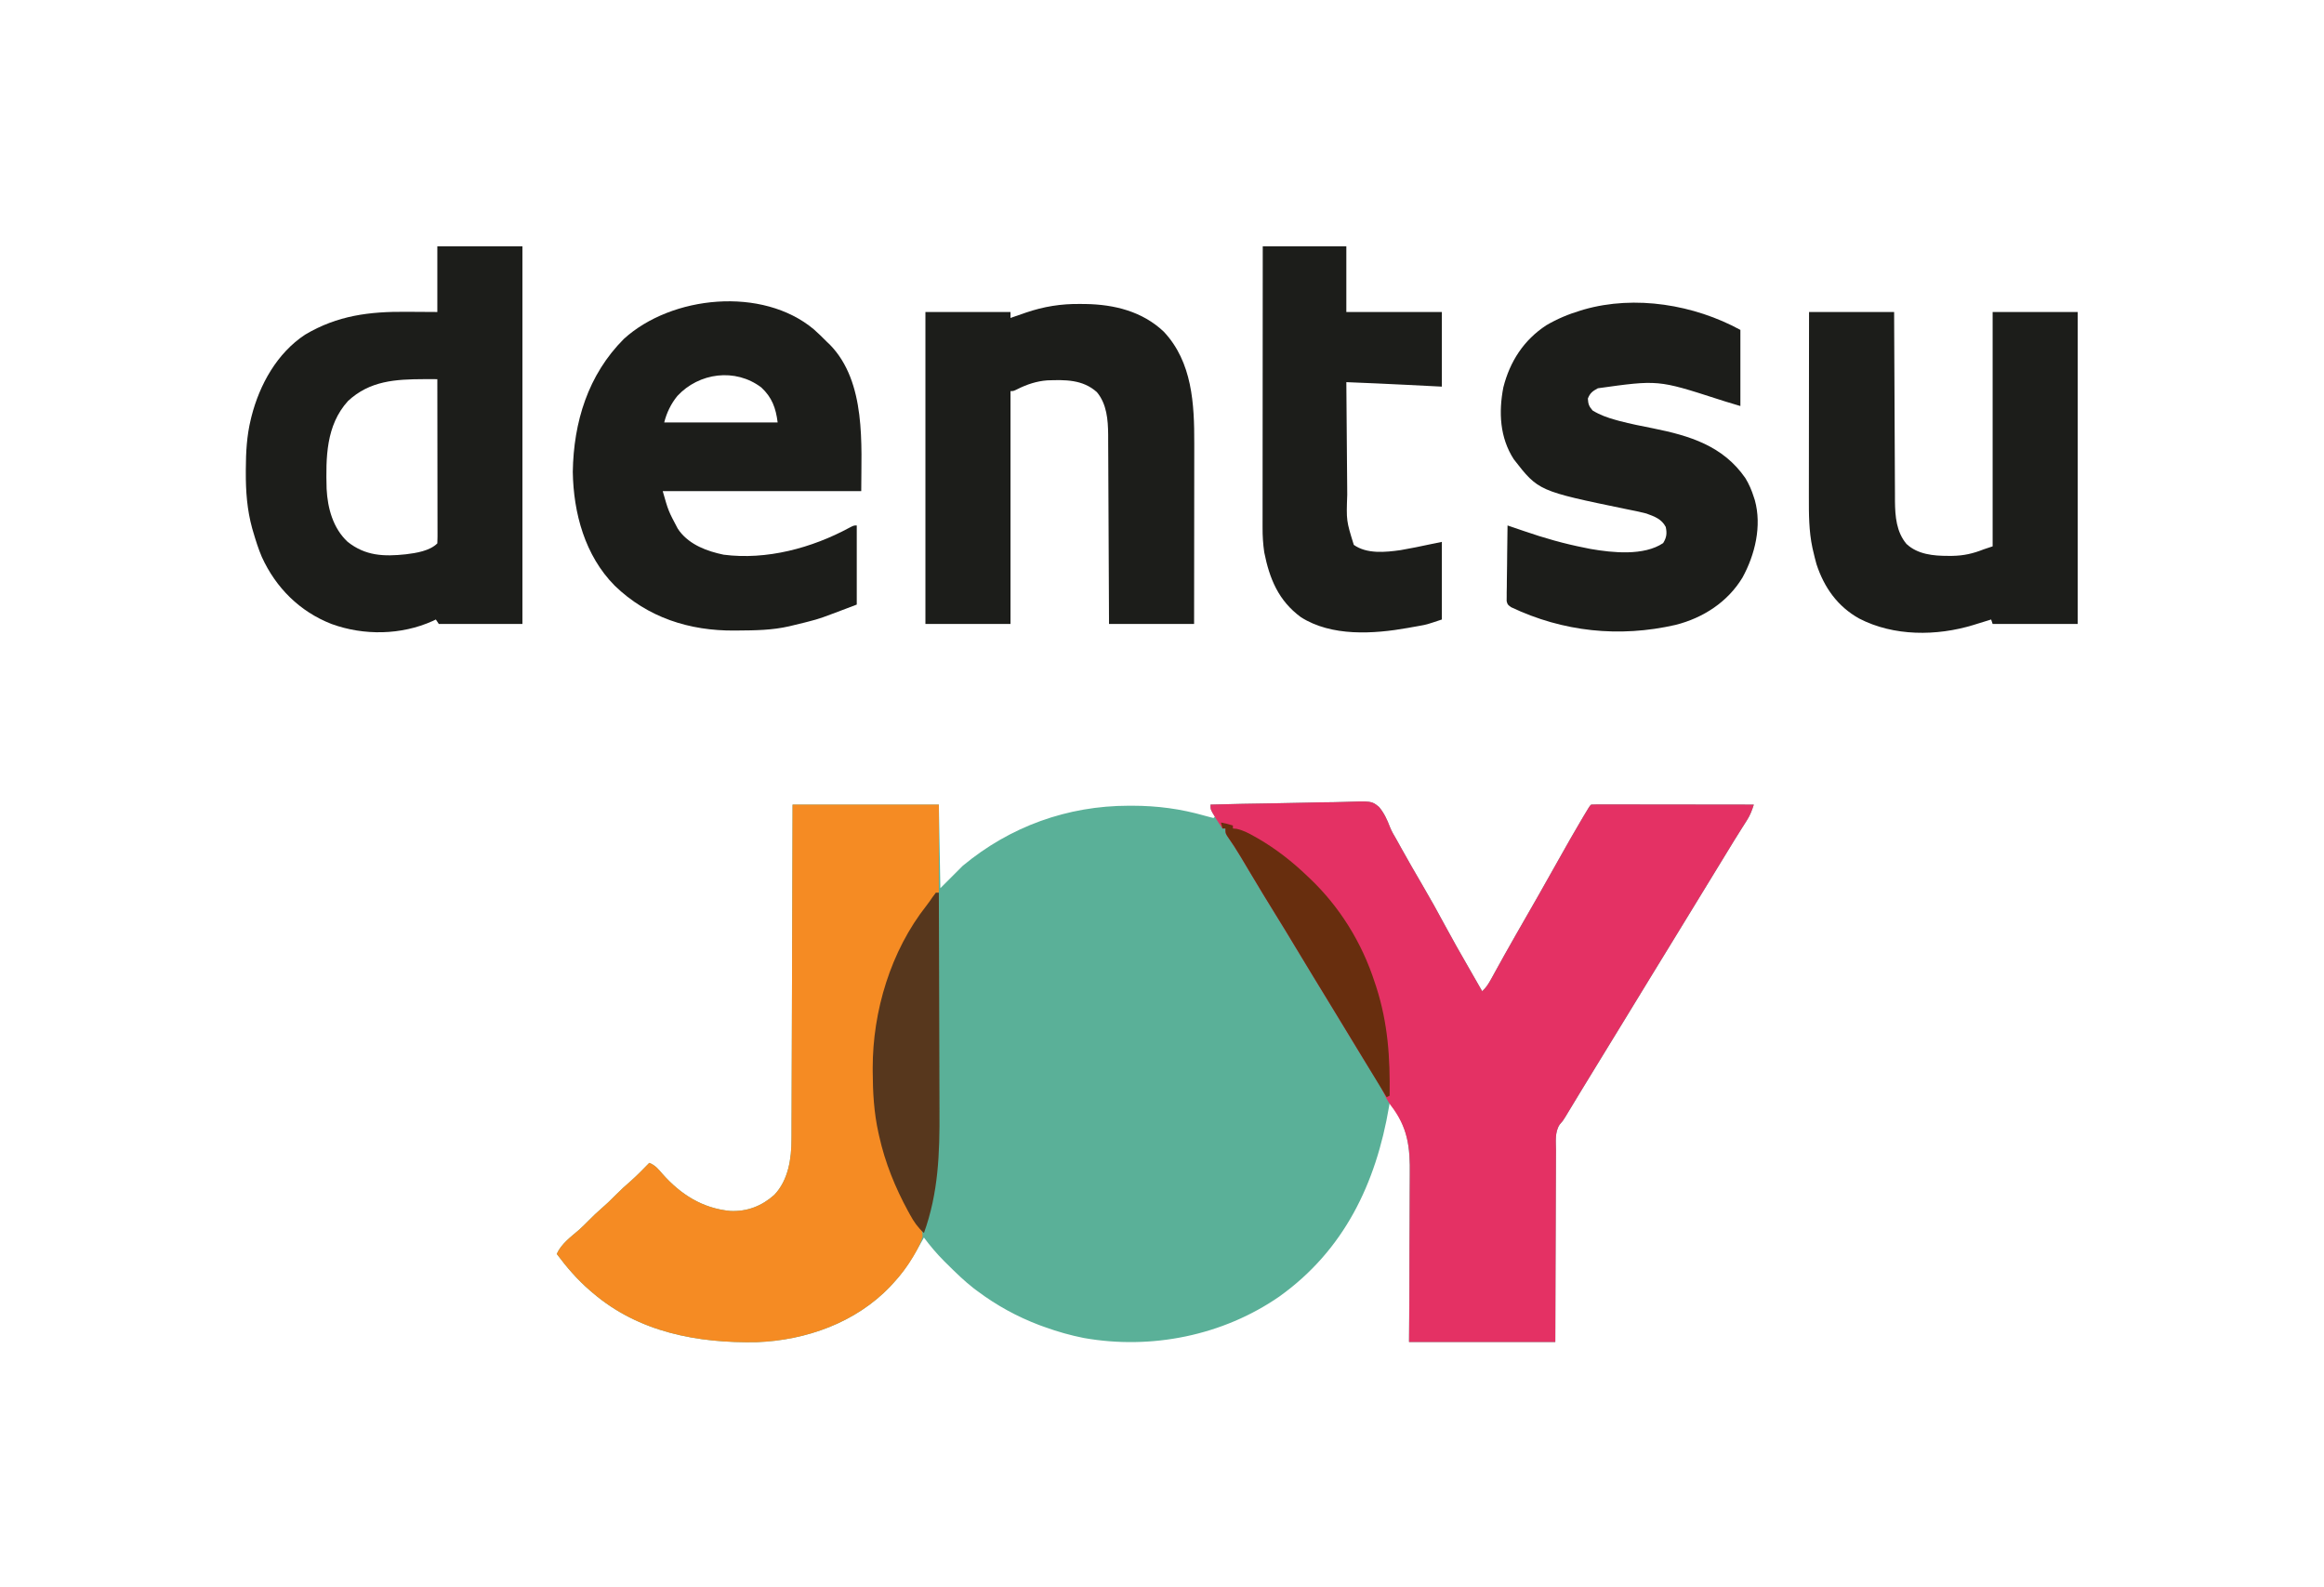
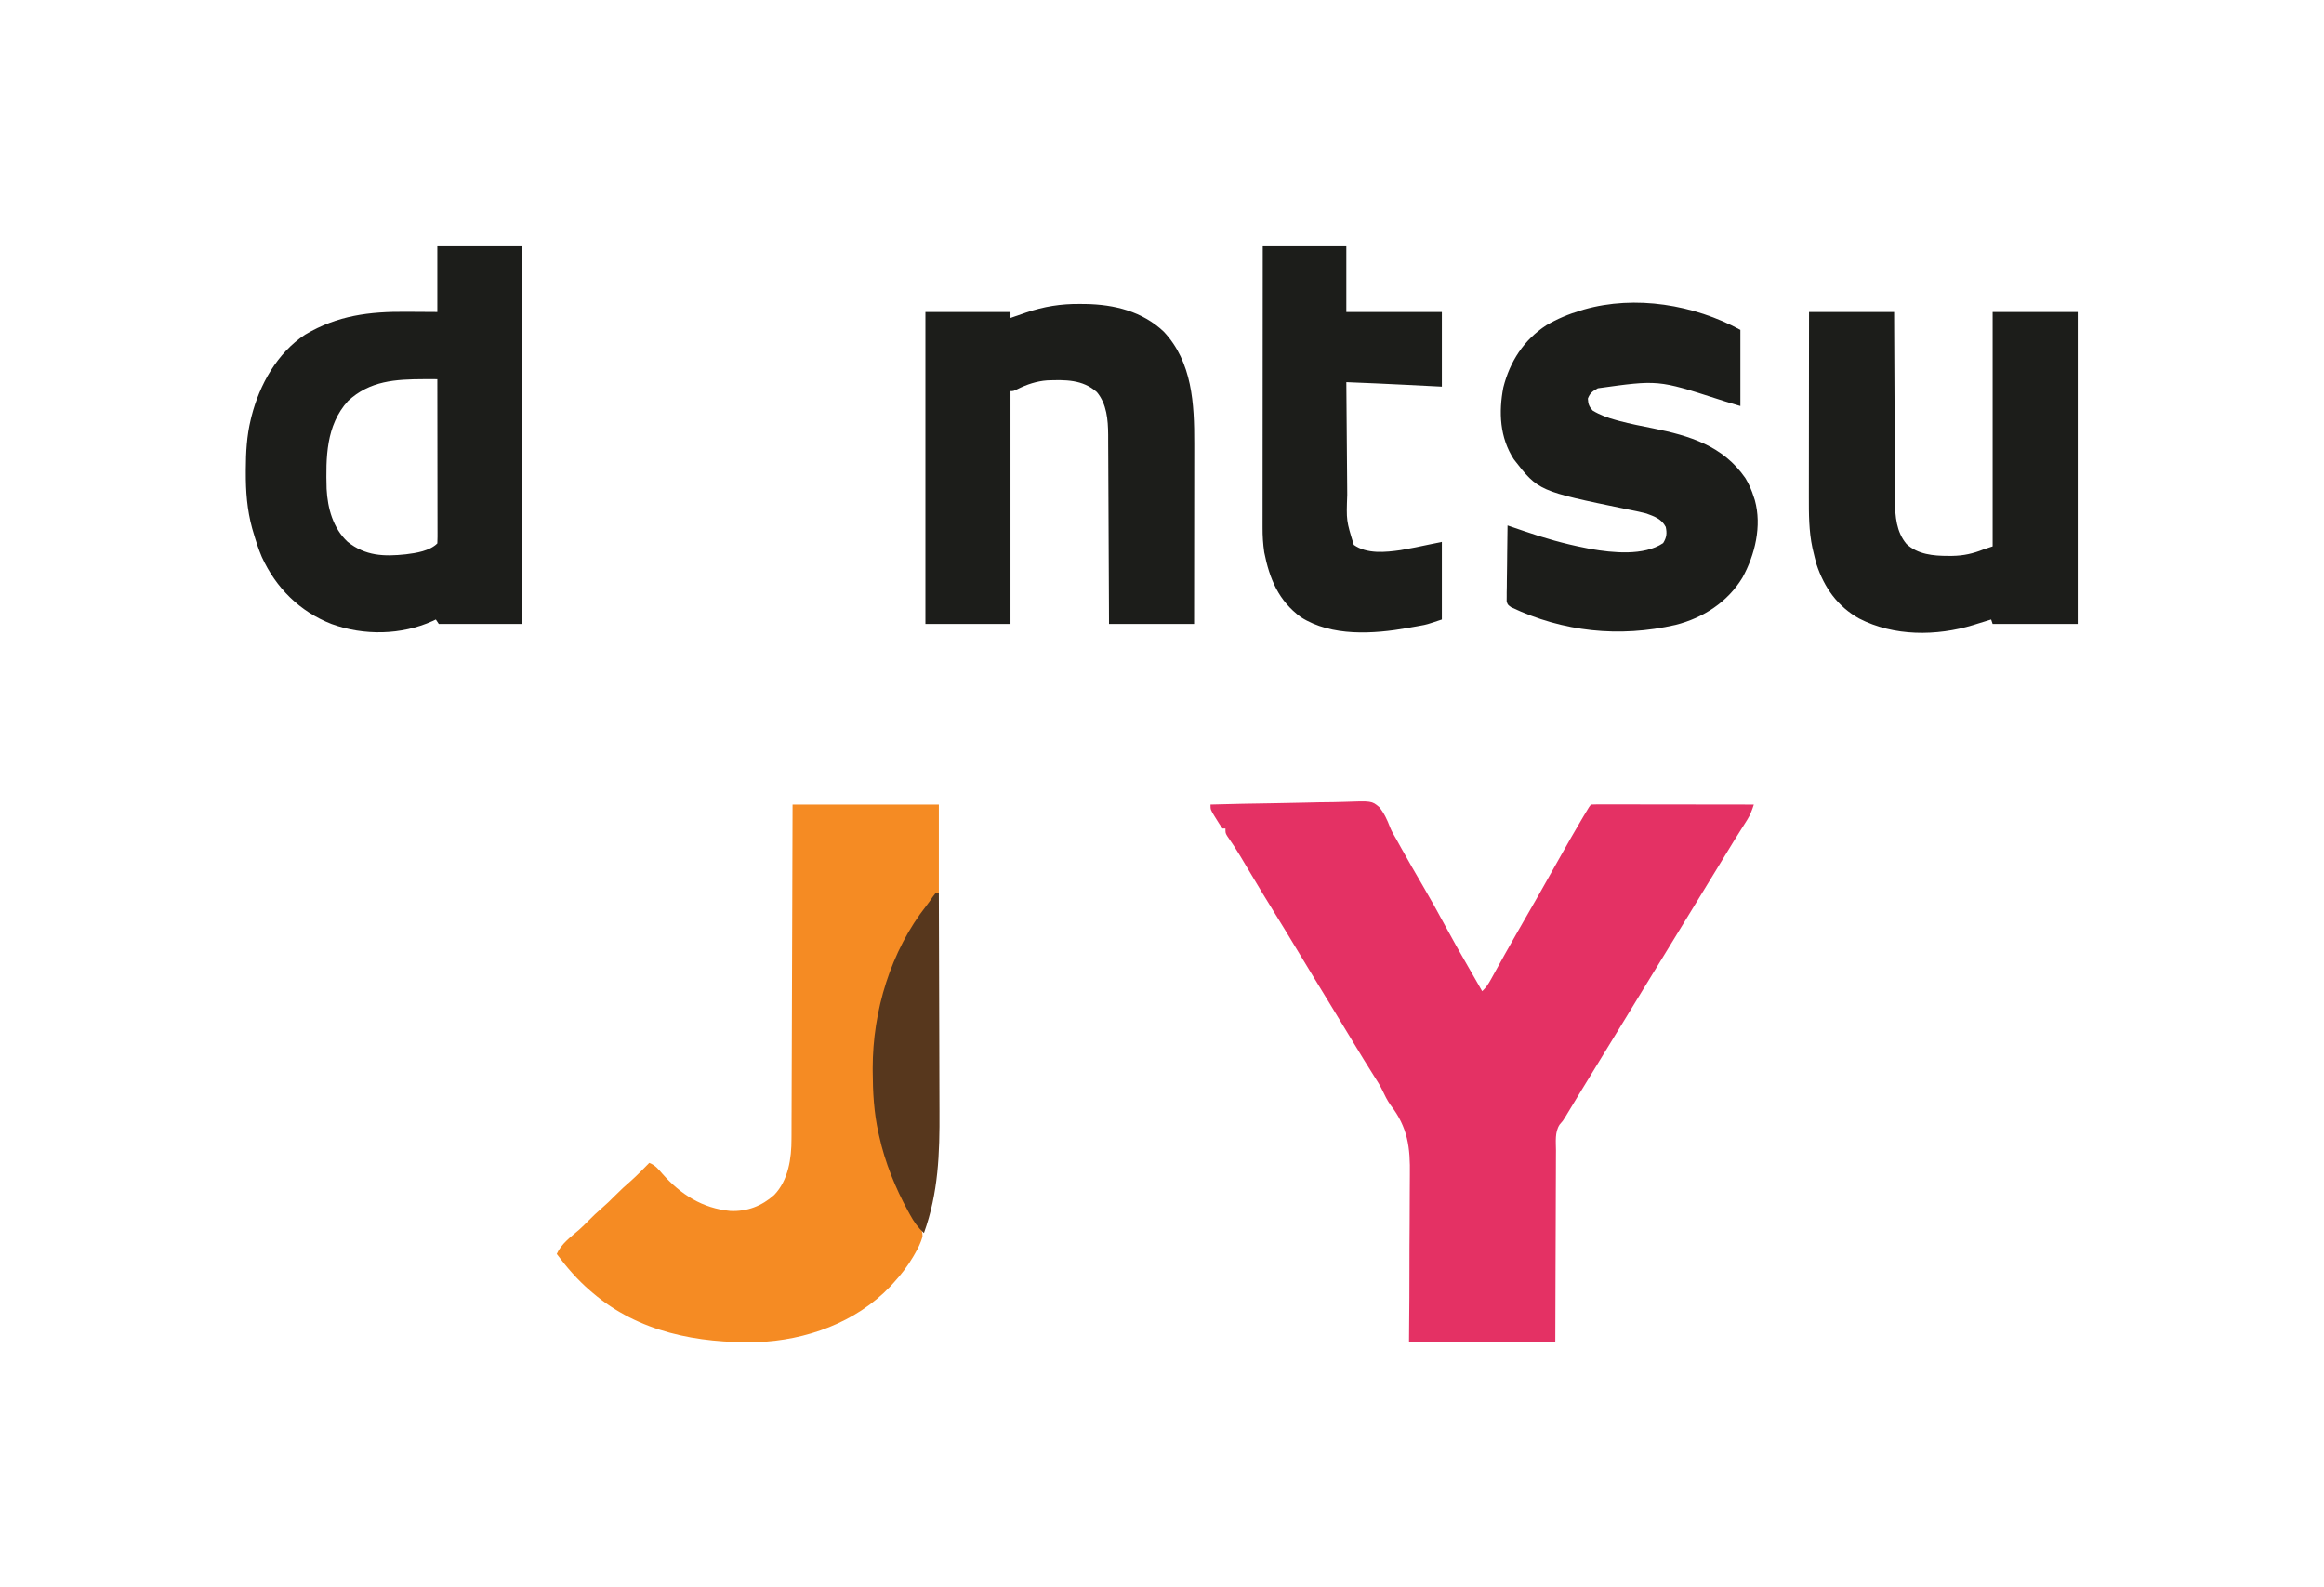
<svg xmlns="http://www.w3.org/2000/svg" version="1.1" width="1557" height="1063">
-   <path d="M0 0 C32.34 0 64.68 0 98 0 C98.33 18.48 98.66 36.96 99 56 C103.95 51.05 108.9 46.1 114 41 C145.677 14.655 184.1 0.783 225.25 0.75 C226.389 0.749 226.389 0.749 227.55 0.748 C244.422 0.772 259.93 2.818 276.177 7.462 C278.108 8.012 280.053 8.512 282 9 C282.33 8.67 282.66 8.34 283 8 C282.257 6.855 282.257 6.855 281.5 5.688 C280 3 280 3 280 0 C294.299 -0.398 308.597 -0.696 322.9 -0.881 C329.543 -0.969 336.18 -1.089 342.821 -1.282 C349.234 -1.468 355.644 -1.569 362.059 -1.613 C364.502 -1.644 366.945 -1.705 369.386 -1.797 C388.024 -2.471 388.024 -2.471 392.985 1.648 C396.299 5.665 398.357 10.08 400.183 14.926 C401.348 17.884 402.927 20.556 404.547 23.285 C405.616 25.21 406.684 27.136 407.75 29.062 C412.42 37.458 417.188 45.785 422.062 54.062 C427.32 63.003 432.333 72.05 437.235 81.189 C442.209 90.444 447.402 99.563 452.653 108.663 C454.695 112.207 456.723 115.76 458.75 119.312 C459.384 120.422 460.018 121.532 460.672 122.676 C461.11 123.443 461.548 124.21 462 125 C464.649 122.614 466.219 120.091 467.934 116.977 C468.494 115.967 469.053 114.957 469.63 113.917 C470.227 112.83 470.823 111.744 471.438 110.625 C472.709 108.332 473.981 106.039 475.254 103.746 C475.888 102.601 476.523 101.456 477.176 100.277 C479.708 95.727 482.285 91.204 484.875 86.688 C485.353 85.853 485.83 85.019 486.323 84.16 C487.881 81.439 489.44 78.72 491 76 C493.627 71.418 496.252 66.834 498.875 62.25 C499.214 61.658 499.553 61.065 499.903 60.455 C504.717 52.04 509.471 43.595 514.188 35.125 C518.796 26.857 523.498 18.651 528.312 10.5 C528.87 9.555 529.428 8.611 530.003 7.637 C533.866 1.134 533.866 1.134 535 0 C536.417 -0.096 537.838 -0.122 539.258 -0.12 C540.636 -0.122 540.636 -0.122 542.042 -0.124 C543.565 -0.119 543.565 -0.119 545.119 -0.114 C546.183 -0.114 547.246 -0.114 548.341 -0.114 C551.875 -0.113 555.408 -0.105 558.941 -0.098 C561.384 -0.096 563.826 -0.094 566.269 -0.093 C572.711 -0.09 579.154 -0.08 585.597 -0.069 C592.166 -0.058 598.734 -0.054 605.303 -0.049 C618.202 -0.038 631.101 -0.021 644 0 C642.805 3.689 641.641 6.919 639.559 10.195 C639.066 10.979 638.574 11.762 638.067 12.569 C637.529 13.413 636.992 14.256 636.438 15.125 C635.254 17.008 634.072 18.892 632.891 20.777 C631.944 22.285 631.944 22.285 630.979 23.824 C627.861 28.828 624.81 33.872 621.759 38.916 C615.158 49.829 608.503 60.706 601.809 71.561 C597.516 78.527 593.248 85.507 589 92.5 C584.091 100.581 579.15 108.64 574.188 116.688 C568.227 126.357 562.314 136.054 556.428 145.769 C550.676 155.261 544.874 164.721 539.046 174.167 C535.463 179.979 531.899 185.802 528.359 191.641 C527.973 192.278 527.587 192.915 527.189 193.572 C525.317 196.66 523.448 199.749 521.582 202.84 C520.575 204.505 520.575 204.505 519.547 206.203 C518.957 207.179 518.368 208.155 517.761 209.161 C516 212 516 212 513.924 214.32 C510.554 219.42 511.432 225.847 511.454 231.716 C511.445 233.116 511.435 234.516 511.423 235.916 C511.395 239.705 511.392 243.493 511.392 247.282 C511.389 251.246 511.364 255.21 511.341 259.174 C511.3 266.675 511.28 274.175 511.267 281.676 C511.248 291.816 511.198 301.956 511.149 312.095 C511.074 328.064 511.04 344.032 511 360 C478.66 360 446.32 360 413 360 C413.101 345.189 413.101 345.189 413.203 330.078 C413.219 323.789 413.232 317.5 413.23 311.211 C413.229 301.248 413.24 291.286 413.333 281.323 C413.4 274.064 413.424 266.806 413.398 259.546 C413.386 255.711 413.394 251.877 413.454 248.042 C413.73 229.397 412.282 215.006 400 200 C399.8 201.183 399.8 201.183 399.595 202.39 C390.858 253.781 369.523 298.459 326.217 329.463 C288.368 355.702 240.439 365.329 195.125 357.312 C186.21 355.548 177.539 353.097 169 350 C167.774 349.559 166.548 349.118 165.285 348.664 C150.443 343.026 136.71 335.52 124 326 C123.138 325.362 122.275 324.724 121.387 324.066 C115.077 319.155 109.423 313.624 103.75 308 C102.993 307.252 102.236 306.505 101.456 305.735 C96.536 300.786 92.153 295.608 88 290 C87.714 290.518 87.428 291.036 87.133 291.57 C81.476 301.747 75.953 311.424 68 320 C67.171 320.909 66.342 321.818 65.488 322.754 C42.422 346.965 9.094 358.871 -23.942 360.11 C-63.61 360.85 -103.045 353.544 -134 327 C-134.516 326.56 -135.033 326.121 -135.565 325.668 C-144.145 318.305 -151.25 310.062 -158 301 C-154.943 294.189 -148.651 289.661 -143.102 284.883 C-140.813 282.833 -138.657 280.687 -136.5 278.5 C-133.772 275.734 -131.015 273.087 -128.062 270.562 C-124.89 267.844 -121.937 264.972 -119 262 C-115.489 258.446 -111.889 255.115 -108.094 251.871 C-103.88 248.105 -99.958 244.031 -96 240 C-91.954 241.57 -89.85 244.247 -87.062 247.5 C-74.863 261.208 -60.323 270.449 -41.738 272.215 C-30.417 272.723 -20.659 268.93 -12.289 261.477 C-2.825 251.628 -0.693 237.004 -0.722 223.914 C-0.713 222.468 -0.713 222.468 -0.704 220.992 C-0.687 217.79 -0.684 214.587 -0.681 211.384 C-0.672 209.077 -0.662 206.771 -0.651 204.464 C-0.623 198.221 -0.608 191.978 -0.595 185.735 C-0.58 179.203 -0.553 172.671 -0.527 166.14 C-0.485 155.183 -0.451 144.227 -0.422 133.27 C-0.392 121.989 -0.357 110.708 -0.317 99.426 C-0.315 98.73 -0.312 98.034 -0.31 97.316 C-0.298 93.823 -0.285 90.329 -0.273 86.835 C-0.169 57.89 -0.082 28.945 0 0 Z " fill="#5AB098" transform="translate(531,539)" />
  <path d="M0 0 C14.299 -0.398 28.597 -0.696 42.9 -0.881 C49.543 -0.969 56.18 -1.089 62.821 -1.282 C69.234 -1.468 75.644 -1.569 82.059 -1.613 C84.502 -1.644 86.945 -1.705 89.386 -1.797 C108.024 -2.471 108.024 -2.471 112.985 1.648 C116.299 5.665 118.357 10.08 120.183 14.926 C121.348 17.884 122.927 20.556 124.547 23.285 C125.616 25.21 126.684 27.136 127.75 29.062 C132.42 37.458 137.188 45.785 142.062 54.062 C147.32 63.003 152.333 72.05 157.235 81.189 C162.209 90.444 167.402 99.563 172.653 108.663 C174.695 112.207 176.723 115.76 178.75 119.312 C179.701 120.977 179.701 120.977 180.672 122.676 C181.11 123.443 181.548 124.21 182 125 C184.649 122.614 186.219 120.091 187.934 116.977 C188.494 115.967 189.053 114.957 189.63 113.917 C190.227 112.83 190.823 111.744 191.438 110.625 C192.709 108.332 193.981 106.039 195.254 103.746 C195.888 102.601 196.523 101.456 197.176 100.277 C199.708 95.727 202.285 91.204 204.875 86.688 C205.353 85.853 205.83 85.019 206.323 84.16 C207.881 81.439 209.44 78.72 211 76 C213.627 71.418 216.252 66.834 218.875 62.25 C219.214 61.658 219.553 61.065 219.903 60.455 C224.717 52.04 229.471 43.595 234.188 35.125 C238.796 26.857 243.498 18.651 248.312 10.5 C248.87 9.555 249.428 8.611 250.003 7.637 C253.866 1.134 253.866 1.134 255 0 C256.417 -0.096 257.838 -0.122 259.258 -0.12 C260.636 -0.122 260.636 -0.122 262.042 -0.124 C263.565 -0.119 263.565 -0.119 265.119 -0.114 C266.183 -0.114 267.246 -0.114 268.341 -0.114 C271.875 -0.113 275.408 -0.105 278.941 -0.098 C281.384 -0.096 283.826 -0.094 286.269 -0.093 C292.711 -0.09 299.154 -0.08 305.597 -0.069 C312.166 -0.058 318.734 -0.054 325.303 -0.049 C338.202 -0.038 351.101 -0.021 364 0 C362.805 3.689 361.641 6.919 359.559 10.195 C358.82 11.37 358.82 11.37 358.067 12.569 C357.529 13.413 356.992 14.256 356.438 15.125 C355.254 17.008 354.072 18.892 352.891 20.777 C351.944 22.285 351.944 22.285 350.979 23.824 C347.861 28.828 344.81 33.872 341.759 38.916 C335.158 49.829 328.503 60.706 321.809 71.561 C317.516 78.527 313.248 85.507 309 92.5 C304.091 100.581 299.15 108.64 294.188 116.688 C288.227 126.357 282.314 136.054 276.428 145.769 C270.676 155.261 264.874 164.721 259.046 174.167 C255.463 179.979 251.899 185.802 248.359 191.641 C247.973 192.278 247.587 192.915 247.189 193.572 C245.317 196.66 243.448 199.749 241.582 202.84 C240.91 203.95 240.239 205.06 239.547 206.203 C238.663 207.667 238.663 207.667 237.761 209.161 C236 212 236 212 233.924 214.32 C230.554 219.42 231.432 225.847 231.454 231.716 C231.445 233.116 231.435 234.516 231.423 235.916 C231.395 239.705 231.392 243.493 231.392 247.282 C231.389 251.246 231.364 255.21 231.341 259.174 C231.3 266.675 231.28 274.175 231.267 281.676 C231.248 291.816 231.198 301.956 231.149 312.095 C231.074 328.064 231.04 344.032 231 360 C198.66 360 166.32 360 133 360 C133.079 350.137 133.157 340.275 133.238 330.113 C133.259 323.829 133.277 317.544 133.279 311.26 C133.284 301.305 133.302 291.352 133.408 281.399 C133.485 274.146 133.516 266.894 133.492 259.64 C133.481 255.808 133.492 251.979 133.56 248.148 C133.866 229.736 132.247 216.279 120.599 201.254 C118.352 198.087 116.711 194.715 115.06 191.209 C113.529 188.02 111.668 185.092 109.75 182.125 C104.984 174.622 100.355 167.04 95.75 159.438 C95.012 158.22 94.274 157.002 93.536 155.784 C92.429 153.958 91.322 152.132 90.215 150.305 C86.693 144.491 83.16 138.682 79.625 132.875 C79.053 131.935 78.481 130.996 77.892 130.028 C75.303 125.775 72.71 121.524 70.109 117.277 C65.409 109.603 60.742 101.912 56.125 94.188 C51.917 87.148 47.64 80.154 43.312 73.188 C37.627 64.036 32.061 54.821 26.55 45.564 C24.973 42.916 23.393 40.271 21.812 37.625 C21.325 36.804 20.838 35.984 20.336 35.138 C17.427 30.27 14.382 25.556 11.108 20.923 C10 19 10 19 10 16 C9.34 16 8.68 16 8 16 C6.523 13.921 5.186 11.867 3.875 9.688 C3.502 9.093 3.13 8.498 2.746 7.885 C0 3.383 0 3.383 0 0 Z " fill="#E43164" transform="translate(811,539)" />
  <path d="M0 0 C32.34 0 64.68 0 98 0 C98 19.47 98 38.94 98 59 C97.34 59 96.68 59 96 59 C95.728 59.583 95.455 60.167 95.174 60.768 C94.019 62.963 92.738 64.769 91.211 66.719 C73.442 90.038 61.904 117.579 57.41 146.478 C57.127 148.218 56.809 149.953 56.463 151.682 C54.913 159.728 54.725 167.614 54.794 175.772 C54.812 177.997 54.815 180.221 54.814 182.445 C54.843 194.897 55.687 206.807 58.312 219 C58.537 220.053 58.761 221.106 58.992 222.191 C60.548 229.32 62.344 236.194 65 243 C65.394 244.091 65.789 245.181 66.195 246.305 C69.146 254.145 72.694 261.57 76.562 269 C77.021 269.884 77.48 270.768 77.953 271.679 C80.04 275.614 82.104 279.218 84.902 282.688 C87 286 87 286 87.062 289.453 C85.825 293.583 84.167 297.039 82 300.75 C81.597 301.45 81.194 302.149 80.779 302.87 C77.097 309.105 72.897 314.658 68 320 C67.169 320.913 66.337 321.825 65.48 322.766 C42.399 346.963 9.099 358.871 -23.942 360.11 C-63.61 360.85 -103.045 353.544 -134 327 C-134.516 326.56 -135.033 326.121 -135.565 325.668 C-144.145 318.305 -151.25 310.062 -158 301 C-154.943 294.189 -148.651 289.661 -143.102 284.883 C-140.813 282.833 -138.657 280.687 -136.5 278.5 C-133.772 275.734 -131.015 273.087 -128.062 270.562 C-124.89 267.844 -121.937 264.972 -119 262 C-115.489 258.446 -111.889 255.115 -108.094 251.871 C-103.88 248.105 -99.958 244.031 -96 240 C-91.954 241.57 -89.85 244.247 -87.062 247.5 C-74.863 261.208 -60.323 270.449 -41.738 272.215 C-30.417 272.723 -20.659 268.93 -12.289 261.477 C-2.825 251.628 -0.693 237.004 -0.722 223.914 C-0.713 222.468 -0.713 222.468 -0.704 220.992 C-0.687 217.79 -0.684 214.587 -0.681 211.384 C-0.672 209.077 -0.662 206.771 -0.651 204.464 C-0.623 198.221 -0.608 191.978 -0.595 185.735 C-0.58 179.203 -0.553 172.671 -0.527 166.14 C-0.485 155.183 -0.451 144.227 -0.422 133.27 C-0.392 121.989 -0.357 110.708 -0.317 99.426 C-0.315 98.73 -0.312 98.034 -0.31 97.316 C-0.298 93.823 -0.285 90.329 -0.273 86.835 C-0.169 57.89 -0.082 28.945 0 0 Z " fill="#F58B23" transform="translate(531,539)" />
  <path d="M0 0 C18.81 0 37.62 0 57 0 C57 83.49 57 166.98 57 253 C38.52 253 20.04 253 1 253 C0.34 252.01 -0.32 251.02 -1 250 C-1.681 250.326 -2.361 250.652 -3.062 250.988 C-24.133 260.487 -49.204 260.905 -70.888 253 C-92.179 244.704 -108.16 228.766 -117.588 208.101 C-119.898 202.675 -121.656 197.093 -123.312 191.438 C-123.555 190.612 -123.798 189.786 -124.048 188.935 C-127.47 176.536 -128.382 164.132 -128.312 151.312 C-128.311 150.615 -128.309 149.918 -128.307 149.199 C-128.258 137.932 -127.676 126.984 -125 116 C-124.751 114.974 -124.751 114.974 -124.496 113.928 C-119.028 92.515 -107.366 71.59 -88.625 59.188 C-66.835 46.268 -45.418 43.663 -20.688 43.875 C-13.861 43.916 -7.034 43.958 0 44 C0 29.48 0 14.96 0 0 Z M-59.863 103.648 C-74.717 119.995 -74.711 141.747 -74.179 162.494 C-73.517 175.448 -69.879 188.853 -60.125 197.938 C-48.158 207.448 -35.794 207.892 -21.062 206.312 C-14.205 205.489 -5.053 204.053 0 199 C0.096 197.571 0.122 196.136 0.12 194.704 C0.122 193.777 0.123 192.85 0.124 191.895 C0.121 190.87 0.117 189.845 0.114 188.789 C0.114 187.716 0.114 186.643 0.114 185.537 C0.113 181.971 0.105 178.406 0.098 174.84 C0.096 172.375 0.094 169.91 0.093 167.445 C0.09 160.943 0.08 154.441 0.069 147.94 C0.058 141.311 0.054 134.682 0.049 128.053 C0.038 115.035 0.021 102.018 0 89 C-1.893 88.997 -3.786 88.995 -5.68 88.993 C-6.734 88.992 -7.788 88.99 -8.875 88.989 C-27.981 89.057 -45.213 89.996 -59.863 103.648 Z " fill="#1C1D1A" transform="translate(293,165)" />
-   <path d="M0 0 C3.046 2.678 5.911 5.507 8.766 8.387 C9.75 9.321 9.75 9.321 10.754 10.273 C35.271 35.354 31.766 77.637 31.766 108.387 C-12.124 108.387 -56.014 108.387 -101.234 108.387 C-97.461 121.65 -97.461 121.65 -91.234 133.387 C-90.806 134.008 -90.378 134.629 -89.938 135.27 C-82.842 144.477 -71.491 148.662 -60.43 150.973 C-31.66 154.701 -1.281 146.497 23.914 132.855 C26.766 131.387 26.766 131.387 28.766 131.387 C28.766 148.877 28.766 166.367 28.766 184.387 C4.201 193.745 4.201 193.745 -3.359 195.699 C-4.274 195.937 -5.189 196.175 -6.132 196.42 C-8.827 197.102 -11.528 197.752 -14.234 198.387 C-14.977 198.566 -15.72 198.745 -16.485 198.93 C-27.823 201.55 -39.277 201.691 -50.859 201.762 C-51.592 201.77 -52.325 201.778 -53.08 201.786 C-83.375 202.038 -111.338 193.089 -133.422 171.699 C-153.316 151.619 -161.047 123.136 -161.484 95.512 C-160.962 62.125 -151.292 30.485 -127.234 6.387 C-95.255 -22.695 -34.422 -28.834 0 0 Z M-91.422 44.637 C-95.675 49.854 -98.608 55.88 -100.234 62.387 C-75.154 62.387 -50.074 62.387 -24.234 62.387 C-25.44 52.743 -27.992 45.611 -35.203 38.922 C-52.598 25.775 -76.927 29.002 -91.422 44.637 Z " fill="#1C1D1A" transform="translate(545.234,220.613)" />
  <path d="M0 0 C1.269 0.009 2.538 0.019 3.845 0.029 C23.088 0.339 41.9 4.964 56.25 18.562 C75.371 38.896 76.755 66.956 76.676 93.47 C76.676 94.789 76.676 96.108 76.676 97.467 C76.677 101.03 76.671 104.593 76.664 108.156 C76.658 111.9 76.657 115.643 76.656 119.387 C76.653 126.452 76.645 133.517 76.635 140.582 C76.623 148.635 76.618 156.689 76.613 164.742 C76.602 181.286 76.584 197.831 76.562 214.375 C57.752 214.375 38.943 214.375 19.562 214.375 C19.548 210.288 19.533 206.2 19.518 201.989 C19.468 188.462 19.401 174.936 19.327 161.409 C19.282 153.21 19.242 145.012 19.216 136.813 C19.193 129.662 19.16 122.512 19.114 115.362 C19.09 111.58 19.071 107.798 19.065 104.016 C19.059 100.447 19.039 96.878 19.008 93.309 C18.995 91.394 18.997 89.478 18.999 87.562 C18.892 77.547 18.085 67.054 11.441 59.062 C1.912 50.504 -9.88 50.749 -21.902 51.183 C-28.889 51.713 -35.454 53.876 -41.695 57.012 C-44.438 58.375 -44.438 58.375 -46.438 58.375 C-46.438 109.855 -46.438 161.335 -46.438 214.375 C-65.248 214.375 -84.058 214.375 -103.438 214.375 C-103.438 145.405 -103.438 76.435 -103.438 5.375 C-84.627 5.375 -65.817 5.375 -46.438 5.375 C-46.438 6.695 -46.438 8.015 -46.438 9.375 C-45.301 8.977 -44.164 8.578 -42.992 8.168 C-41.432 7.632 -39.873 7.097 -38.312 6.562 C-37.571 6.301 -36.83 6.04 -36.066 5.771 C-24.127 1.708 -12.607 -0.146 0 0 Z " fill="#1C1D1A" transform="translate(723.438,203.625)" />
  <path d="M0 0 C18.81 0 37.62 0 57 0 C57.015 4.087 57.029 8.175 57.044 12.386 C57.095 25.913 57.161 39.439 57.236 52.966 C57.281 61.165 57.32 69.363 57.346 77.562 C57.369 84.713 57.403 91.863 57.449 99.013 C57.473 102.795 57.491 106.577 57.498 110.359 C57.504 113.928 57.524 117.497 57.554 121.066 C57.567 122.981 57.565 124.897 57.563 126.813 C57.672 136.953 58.508 147.336 65.27 155.383 C72.799 162.419 83.35 163.391 93.188 163.375 C94.569 163.375 94.569 163.375 95.979 163.375 C103.632 163.247 109.869 161.836 117 159 C118.98 158.34 120.96 157.68 123 157 C123 105.19 123 53.38 123 0 C141.81 0 160.62 0 180 0 C180 68.97 180 137.94 180 209 C161.19 209 142.38 209 123 209 C122.67 208.01 122.34 207.02 122 206 C121.452 206.171 120.903 206.343 120.339 206.519 C117.79 207.311 115.239 208.093 112.688 208.875 C111.826 209.144 110.964 209.414 110.076 209.691 C85.484 217.188 56.75 217.354 33.563 205.339 C19.095 197.265 10.123 184.564 5 169 C4.169 166.038 3.439 163.061 2.75 160.062 C2.587 159.36 2.423 158.657 2.255 157.933 C-0.134 146.736 -0.146 135.256 -0.114 123.856 C-0.113 122.495 -0.113 121.133 -0.114 119.772 C-0.114 116.12 -0.108 112.468 -0.101 108.816 C-0.095 104.983 -0.095 101.15 -0.093 97.317 C-0.09 90.078 -0.082 82.84 -0.072 75.601 C-0.061 67.352 -0.055 59.102 -0.05 50.853 C-0.04 33.902 -0.022 16.951 0 0 Z " fill="#1C1D1A" transform="translate(1212,209)" />
  <path d="M0 0 C0 16.83 0 33.66 0 51 C-11.022 47.693 -11.022 47.693 -15.129 46.352 C-55.108 33.465 -55.108 33.465 -95.484 39.102 C-99.026 41.048 -100.675 42.178 -102.188 46 C-101.955 49.723 -101.457 51.171 -99 54 C-94.103 56.981 -88.834 58.897 -83.312 60.375 C-82.565 60.581 -81.817 60.786 -81.047 60.998 C-73.599 62.975 -66.055 64.435 -58.5 65.938 C-33.987 70.863 -11.615 77.659 3.312 99.238 C5.814 103.332 7.572 107.429 9 112 C9.336 113.021 9.336 113.021 9.68 114.062 C14.461 131.354 9.808 150.599 1.402 165.91 C-8.496 182.303 -24.995 192.97 -43.467 197.621 C-81.012 206.214 -118.802 202.308 -153.654 185.738 C-156 184 -156 184 -156.601 181.627 C-156.59 180.692 -156.579 179.757 -156.568 178.794 C-156.567 177.733 -156.567 176.672 -156.566 175.579 C-156.541 174.436 -156.515 173.292 -156.488 172.113 C-156.481 170.941 -156.474 169.769 -156.467 168.561 C-156.439 164.811 -156.376 161.062 -156.312 157.312 C-156.287 154.773 -156.265 152.233 -156.244 149.693 C-156.189 143.462 -156.105 137.231 -156 131 C-152.301 132.226 -148.614 133.479 -144.938 134.77 C-131.442 139.442 -118.017 143.259 -104 146 C-102.787 146.246 -101.574 146.492 -100.324 146.746 C-85.718 149.282 -64.663 151.504 -51.75 142.812 C-49.42 139.068 -49.092 136.295 -50 132 C-52.797 126.65 -57.573 124.97 -63 123 C-67.34 121.856 -71.722 120.989 -76.125 120.125 C-135.322 107.899 -135.322 107.899 -151.82 86.656 C-161.218 72.112 -162.017 55.128 -158.812 38.5 C-154.416 21.138 -145.105 6.727 -130 -3.125 C-122.652 -7.428 -115.149 -10.548 -107 -13 C-106.302 -13.212 -105.604 -13.423 -104.884 -13.642 C-70.398 -23.508 -30.926 -16.869 0 0 Z " fill="#1C1D1A" transform="translate(1166,221)" />
  <path d="M0 0 C18.48 0 36.96 0 56 0 C56 14.52 56 29.04 56 44 C77.12 44 98.24 44 120 44 C120 60.5 120 77 120 94 C101.5 93.062 101.5 93.062 95.834 92.774 C82.559 92.103 69.281 91.535 56 91 C56.085 103.066 56.18 115.132 56.288 127.198 C56.337 132.802 56.384 138.405 56.422 144.009 C56.459 149.423 56.505 154.837 56.558 160.251 C56.577 162.31 56.592 164.369 56.603 166.429 C55.978 183.789 55.978 183.789 61 200 C69.739 206.21 82.192 204.972 92.354 203.521 C99.052 202.369 105.705 201.012 112.347 199.573 C114.893 199.023 117.446 198.511 120 198 C120 215.16 120 232.32 120 250 C109.865 253.378 109.865 253.378 105.66 254.133 C104.282 254.382 104.282 254.382 102.877 254.637 C101.948 254.798 101.019 254.959 100.062 255.125 C99.138 255.294 98.213 255.463 97.26 255.637 C74.219 259.738 46.128 261.546 25.547 248.438 C10.557 237.424 4.534 222.741 1 205 C0.195 199.472 -0.142 194.14 -0.12 188.559 C-0.121 187.748 -0.122 186.936 -0.123 186.101 C-0.124 183.403 -0.119 180.705 -0.114 178.008 C-0.113 176.066 -0.113 174.124 -0.114 172.182 C-0.114 166.924 -0.108 161.666 -0.101 156.409 C-0.095 150.909 -0.095 145.409 -0.093 139.909 C-0.09 129.5 -0.082 119.092 -0.072 108.683 C-0.061 96.831 -0.055 84.979 -0.05 73.126 C-0.04 48.751 -0.022 24.375 0 0 Z " fill="#1C1D1A" transform="translate(846,165)" />
  <path d="M0 0 C0.66 0 1.32 0 2 0 C2.094 23.411 2.164 46.822 2.207 70.234 C2.228 81.107 2.256 91.98 2.302 102.853 C2.342 112.342 2.368 121.831 2.376 131.321 C2.382 136.334 2.393 141.347 2.423 146.36 C2.583 174.638 1.728 201.085 -8 228 C-12.089 224.255 -14.738 220.482 -17.375 215.625 C-17.761 214.925 -18.147 214.226 -18.544 213.505 C-27.3 197.418 -34.012 180.902 -38 163 C-38.221 162.02 -38.221 162.02 -38.446 161.021 C-41.493 147.298 -42.263 133.762 -42.312 119.75 C-42.315 119.01 -42.318 118.27 -42.321 117.508 C-42.356 79.327 -30.226 38.969 -6.344 8.719 C-4.894 6.864 -3.577 4.944 -2.25 3 C-1.508 2.01 -0.765 1.02 0 0 Z " fill="#57371D" transform="translate(627,598)" />
-   <path d="M0 0 C2.763 0.523 5.326 1.109 8 2 C8 2.66 8 3.32 8 4 C9.226 4.114 9.226 4.114 10.477 4.23 C14.947 5.207 18.415 7.071 22.375 9.312 C23.159 9.753 23.944 10.194 24.752 10.648 C36.884 17.638 47.915 26.305 58 36 C58.469 36.443 58.937 36.886 59.42 37.342 C79.592 56.465 94.463 80.557 103 107 C103.347 108.044 103.694 109.088 104.051 110.164 C111.882 134.533 113.355 157.472 113 183 C112.34 183.33 111.68 183.66 111 184 C110.338 182.908 110.338 182.908 109.662 181.795 C100.356 166.462 91.044 151.135 81.715 135.816 C79.945 132.909 78.175 130.002 76.406 127.094 C75.208 125.125 74.01 123.156 72.812 121.188 C72.228 120.228 71.644 119.268 71.043 118.279 C67.943 113.186 64.836 108.096 61.722 103.012 C57.484 96.093 53.287 89.152 49.125 82.188 C44.917 75.148 40.64 68.154 36.312 61.188 C30.627 52.036 25.061 42.821 19.55 33.564 C17.973 30.916 16.393 28.271 14.812 25.625 C14.081 24.394 14.081 24.394 13.336 23.138 C10.427 18.27 7.382 13.556 4.108 8.923 C3 7 3 7 3 4 C2.34 4 1.68 4 1 4 C0.67 2.68 0.34 1.36 0 0 Z " fill="#682E0E" transform="translate(818,551)" />
</svg>